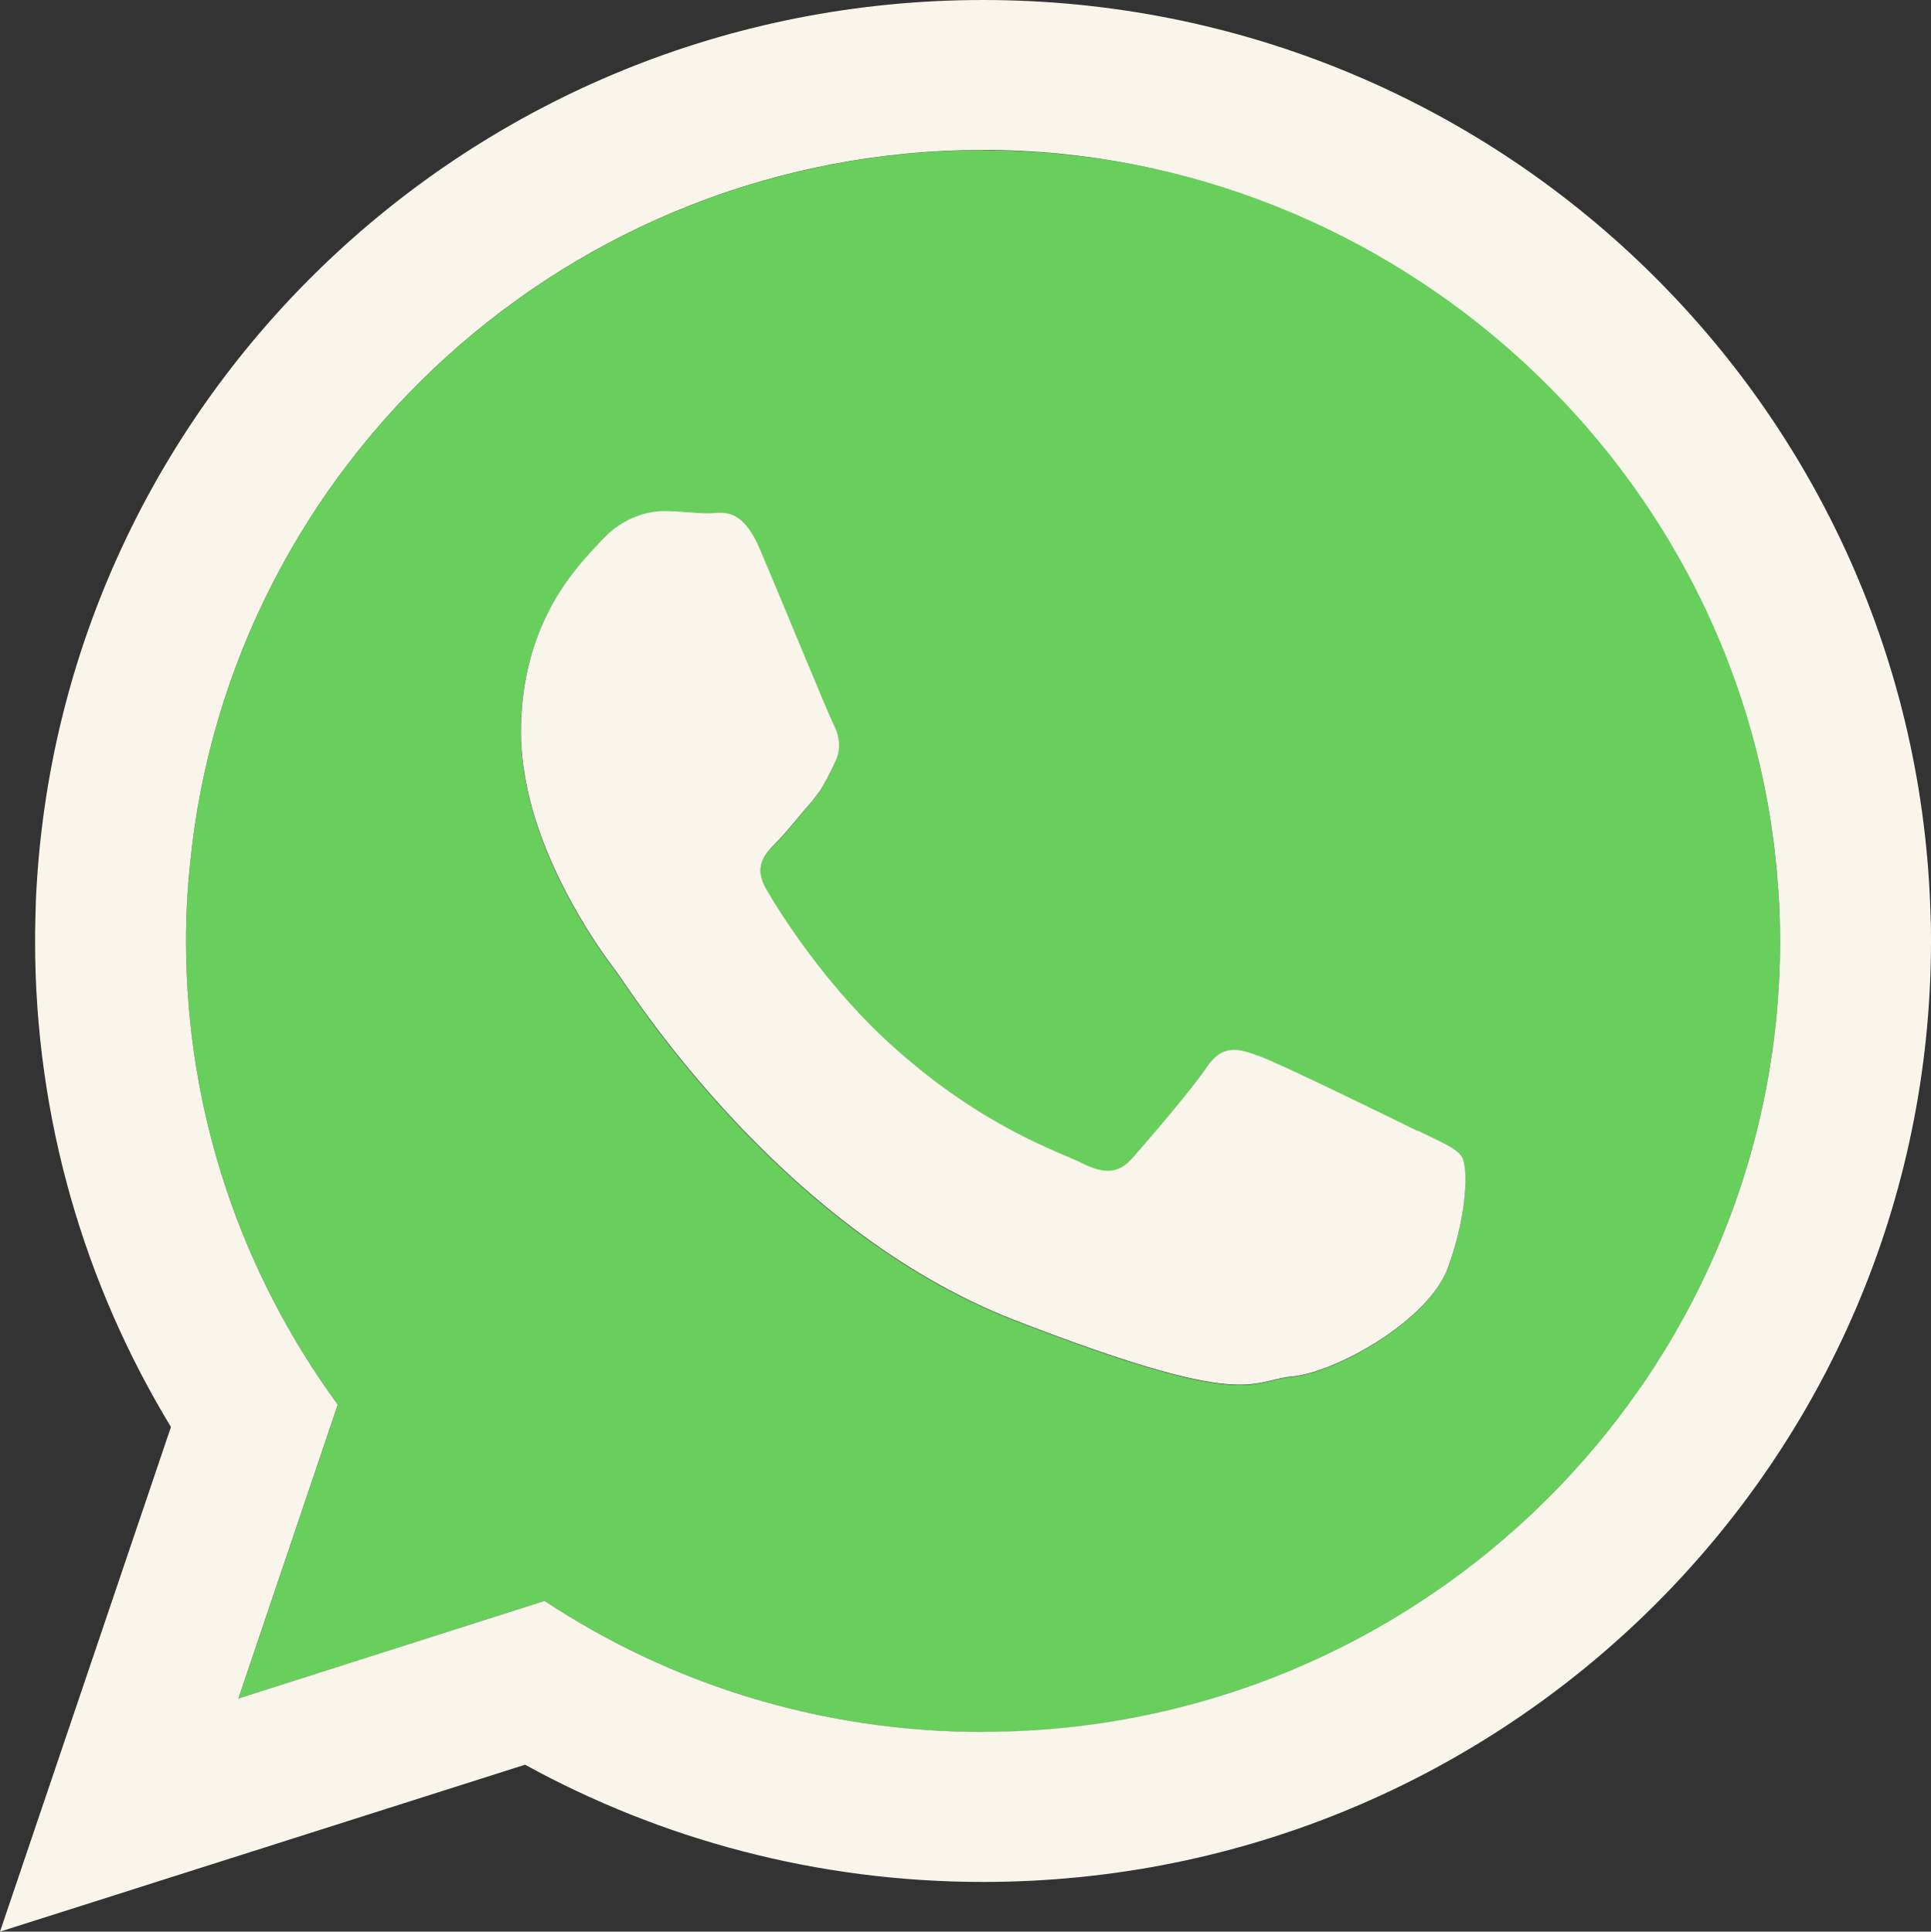
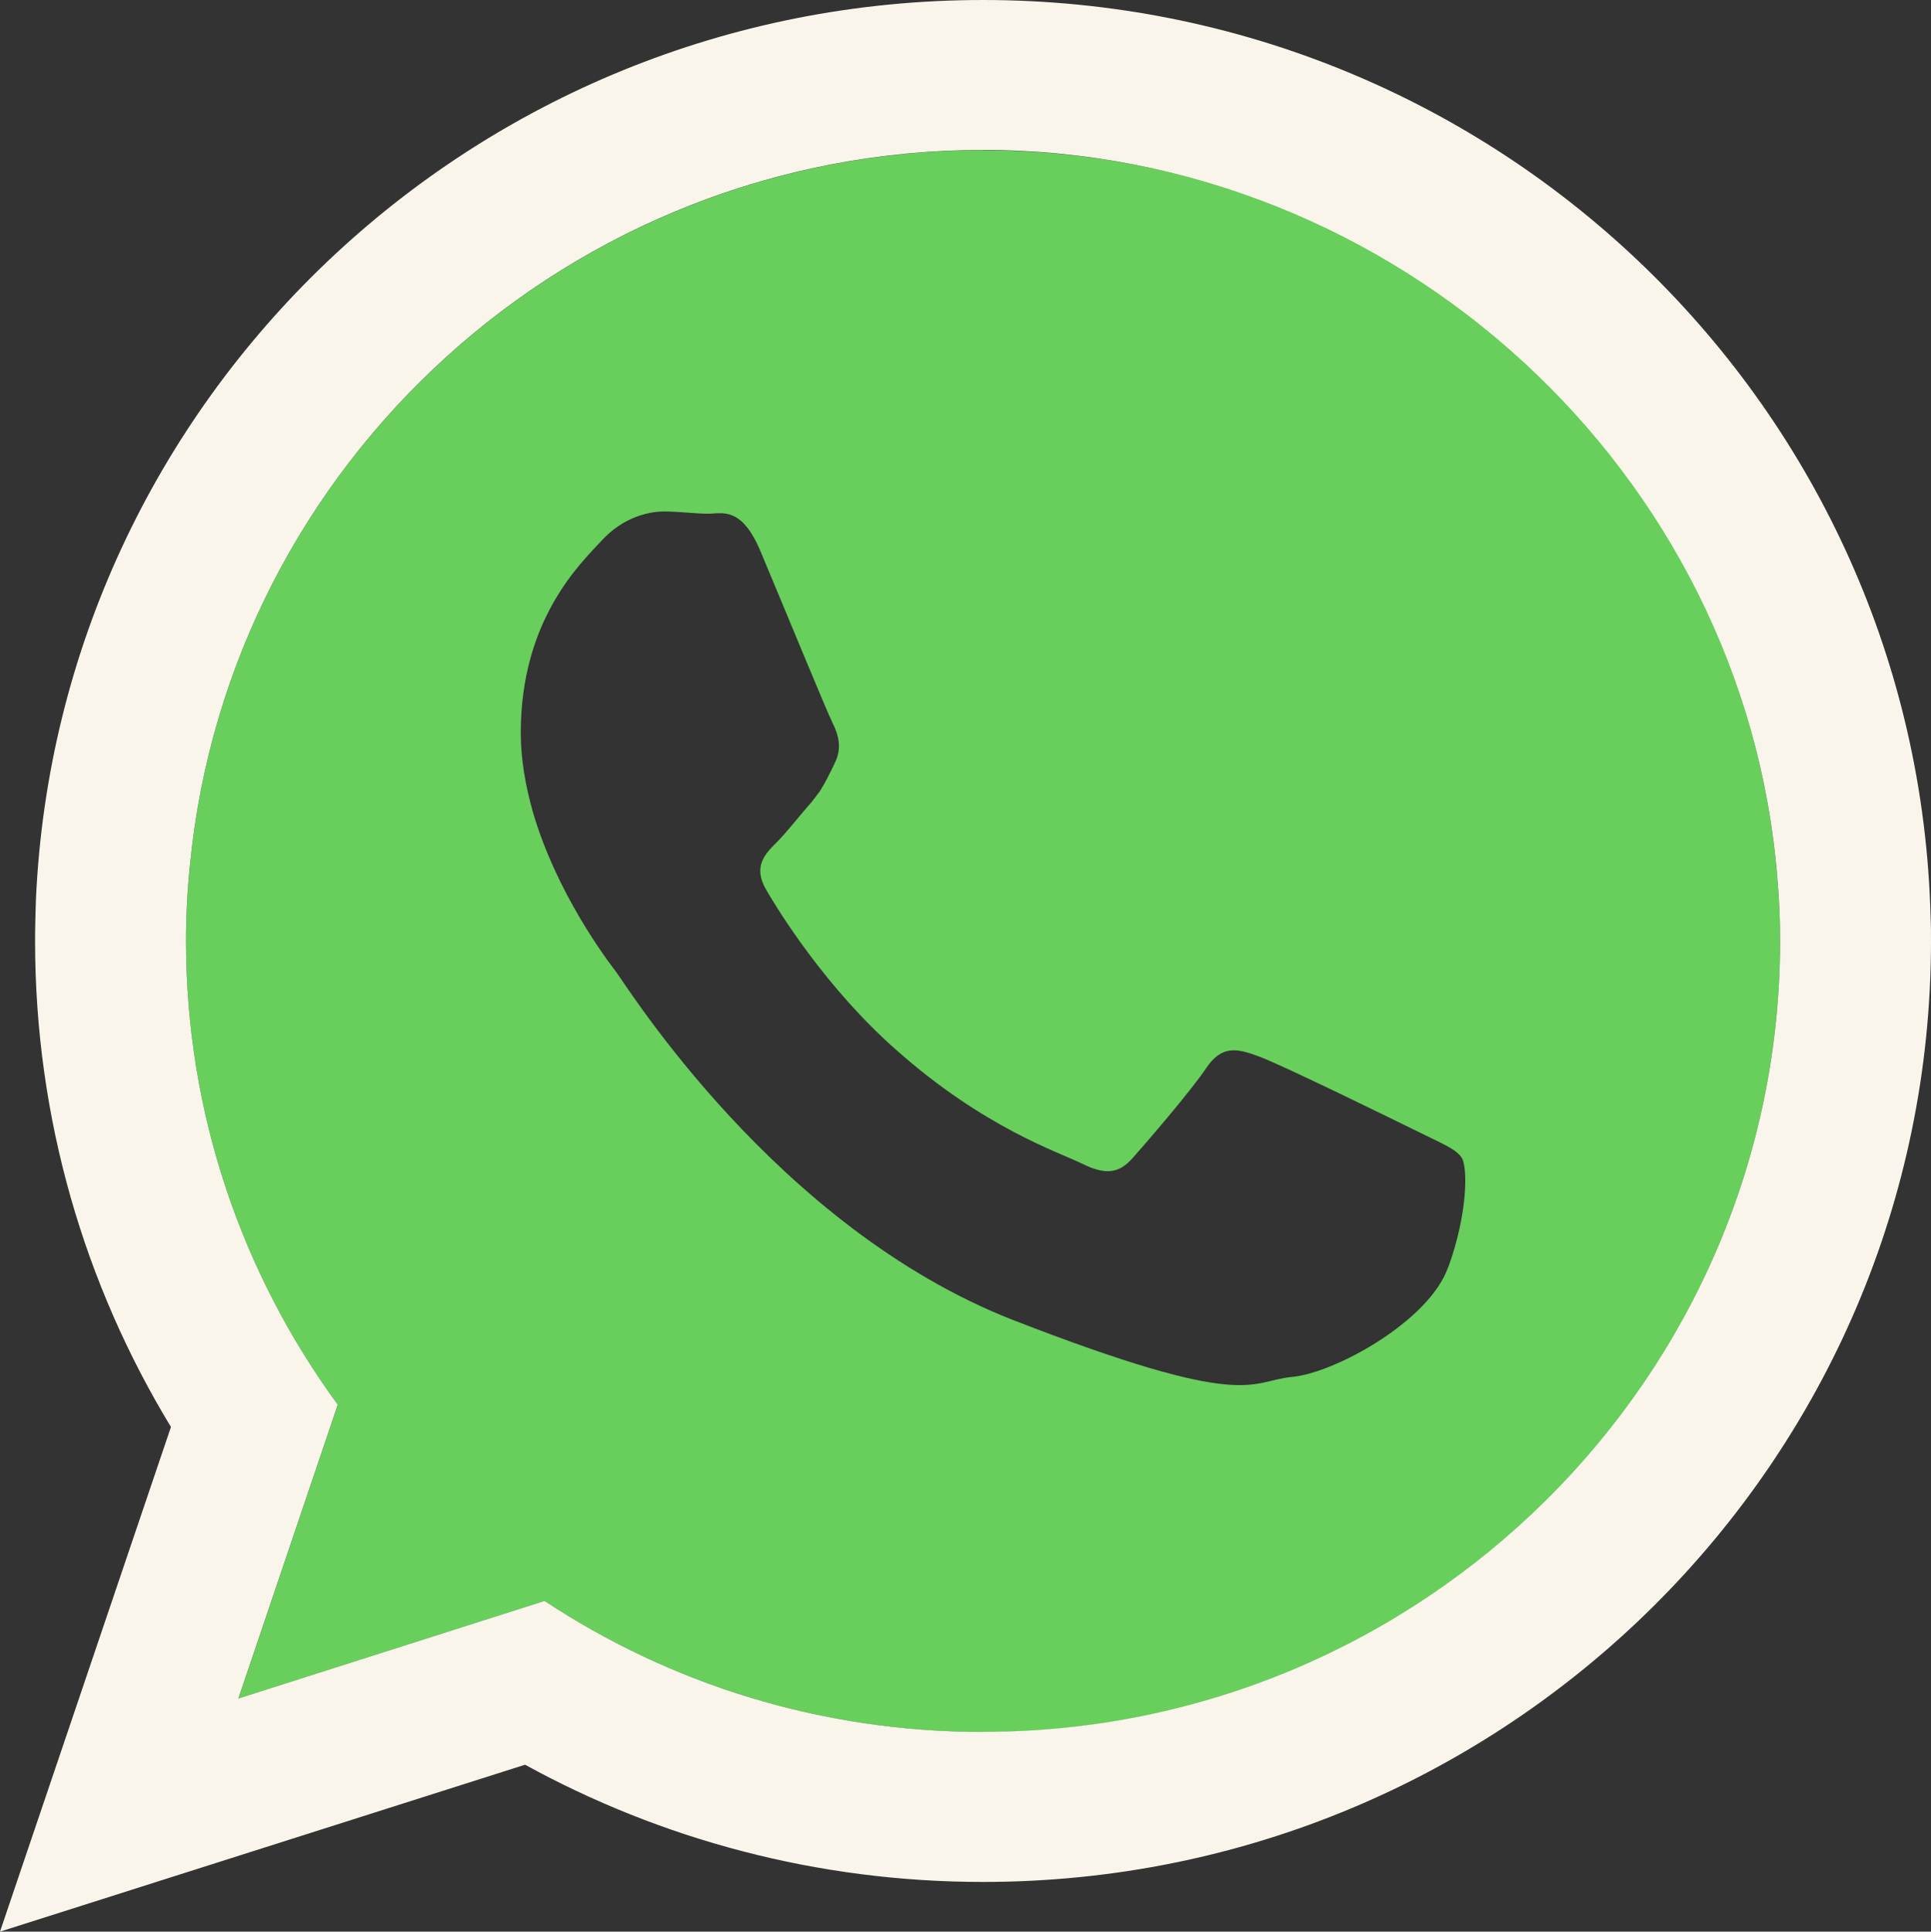
<svg xmlns="http://www.w3.org/2000/svg" id="uuid-96ec5842-1e78-4d9f-b59d-96af8347c426" data-name="Layer 1" viewBox="0 0 138.72 138.75">
  <rect x="0" y="0" width="138.72" height="138.75" fill="#333333" stroke="none" />
  <path d="M70.62,10.78c-29.68,0-54.17,22.54-56.97,51.3-.19,1.82-.29,3.67-.29,5.51,0,12.44,4.05,23.94,10.9,33.32l-7.14,21.11,22-7.01c9.05,5.96,19.86,9.41,31.5,9.41,31.56,0,57.26-25.47,57.26-56.82,0-1.5-.06-2.96-.19-4.43-2.29-29.27-27-52.38-57.07-52.38Zm33.41,80.25c-1.37,3.89-8.19,7.62-11.25,7.88-3.06,.29-3.06,2.49-20.05-4.11-16.96-6.66-27.67-23.94-28.5-25.03-.64-.83-4.27-5.64-5.96-11.48-.51-1.82-.86-3.73-.86-5.64,0-8.16,4.3-12.18,5.83-13.84,1.53-1.66,3.35-2.07,4.46-2.07s2.23,.16,3.19,.16,2.39-.57,3.76,2.74c1.4,3.32,4.75,11.48,5.17,12.31,.41,.83,.7,1.79,.13,2.9-.38,.8-.67,1.37-1.05,1.98-.19,.25-.38,.51-.61,.8-.86,.96-1.75,2.14-2.52,2.9-.83,.83-1.69,1.72-.73,3.38,.96,1.66,4.34,7.08,9.28,11.45,6.38,5.68,11.76,7.4,13.42,8.23,1.69,.83,2.65,.7,3.63-.41,.96-1.08,4.18-4.81,5.29-6.47,1.12-1.66,2.23-1.4,3.76-.83,1.53,.54,9.72,4.56,11.41,5.39,1.66,.83,2.77,1.24,3.19,1.91,.42,.7,.42,4.02-.99,7.88Z" style="fill: #68cf5d;" />
  <path d="M70.62,0C34.02,0,4.18,28.66,2.58,64.63c-.03,.99-.06,1.98-.06,2.96,0,12.78,3.57,24.71,9.76,34.91L0,138.75l37.72-11.99c9.76,5.36,20.98,8.42,32.9,8.42,37.62,0,68.1-30.26,68.1-67.59,0-.57,0-1.15-.03-1.72C137.77,29.33,107.67,0,70.62,0Zm0,124.41c-11.64,0-22.45-3.44-31.5-9.41l-22,7.01,7.14-21.11c-6.85-9.37-10.9-20.88-10.9-33.32,0-1.85,.1-3.7,.29-5.51,2.81-28.76,27.29-51.3,56.97-51.3s54.78,23.11,57.07,52.38c.13,1.47,.19,2.93,.19,4.43,0,31.34-25.7,56.82-57.26,56.82Z" style="fill: #faf5eb;" />
-   <path d="M101.84,81.24c-1.69-.83-9.88-4.85-11.41-5.39-1.53-.57-2.65-.83-3.76,.83-1.12,1.66-4.34,5.39-5.29,6.47-.99,1.12-1.94,1.24-3.63,.41-1.66-.83-7.05-2.55-13.42-8.23-4.94-4.37-8.32-9.79-9.28-11.45-.96-1.66-.09-2.55,.73-3.38,.76-.76,1.66-1.94,2.52-2.9,.23-.29,.41-.54,.61-.8,.38-.61,.67-1.18,1.05-1.98,.57-1.11,.29-2.07-.13-2.9-.41-.83-3.76-8.99-5.17-12.31-1.37-3.31-2.77-2.74-3.76-2.74s-2.07-.16-3.19-.16-2.93,.41-4.46,2.07c-1.53,1.66-5.83,5.68-5.83,13.84,0,1.91,.35,3.83,.86,5.64,1.69,5.83,5.32,10.65,5.96,11.48,.83,1.08,11.54,18.36,28.5,25.03,16.99,6.6,16.99,4.4,20.05,4.11,3.06-.26,9.88-3.99,11.25-7.88,1.41-3.86,1.41-7.17,.99-7.88-.41-.67-1.53-1.08-3.19-1.91Z" style="fill: #faf5eb;" />
</svg>